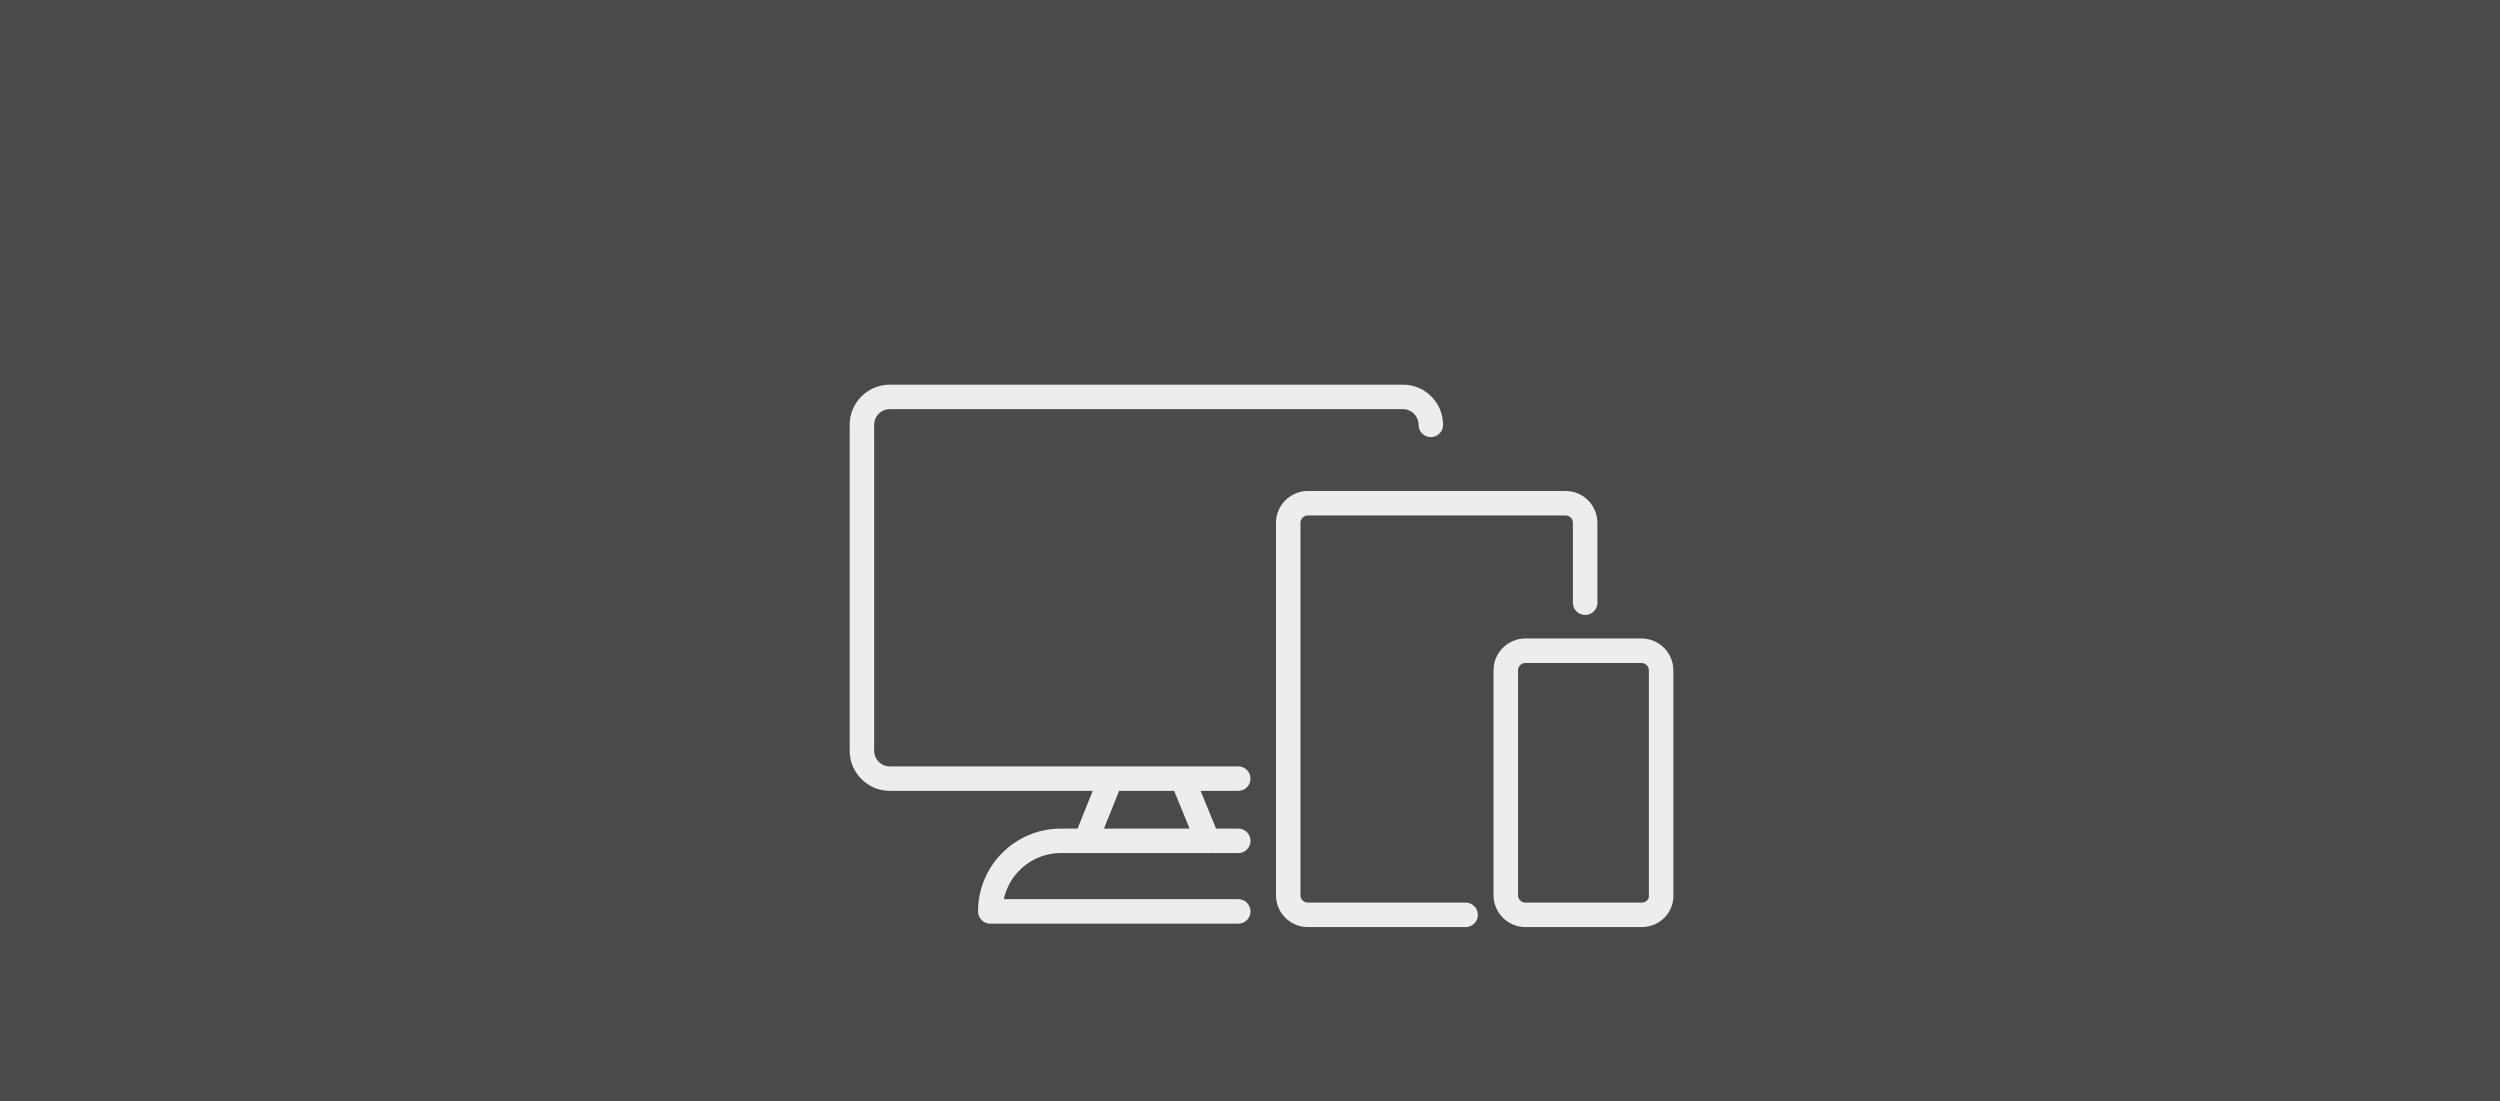
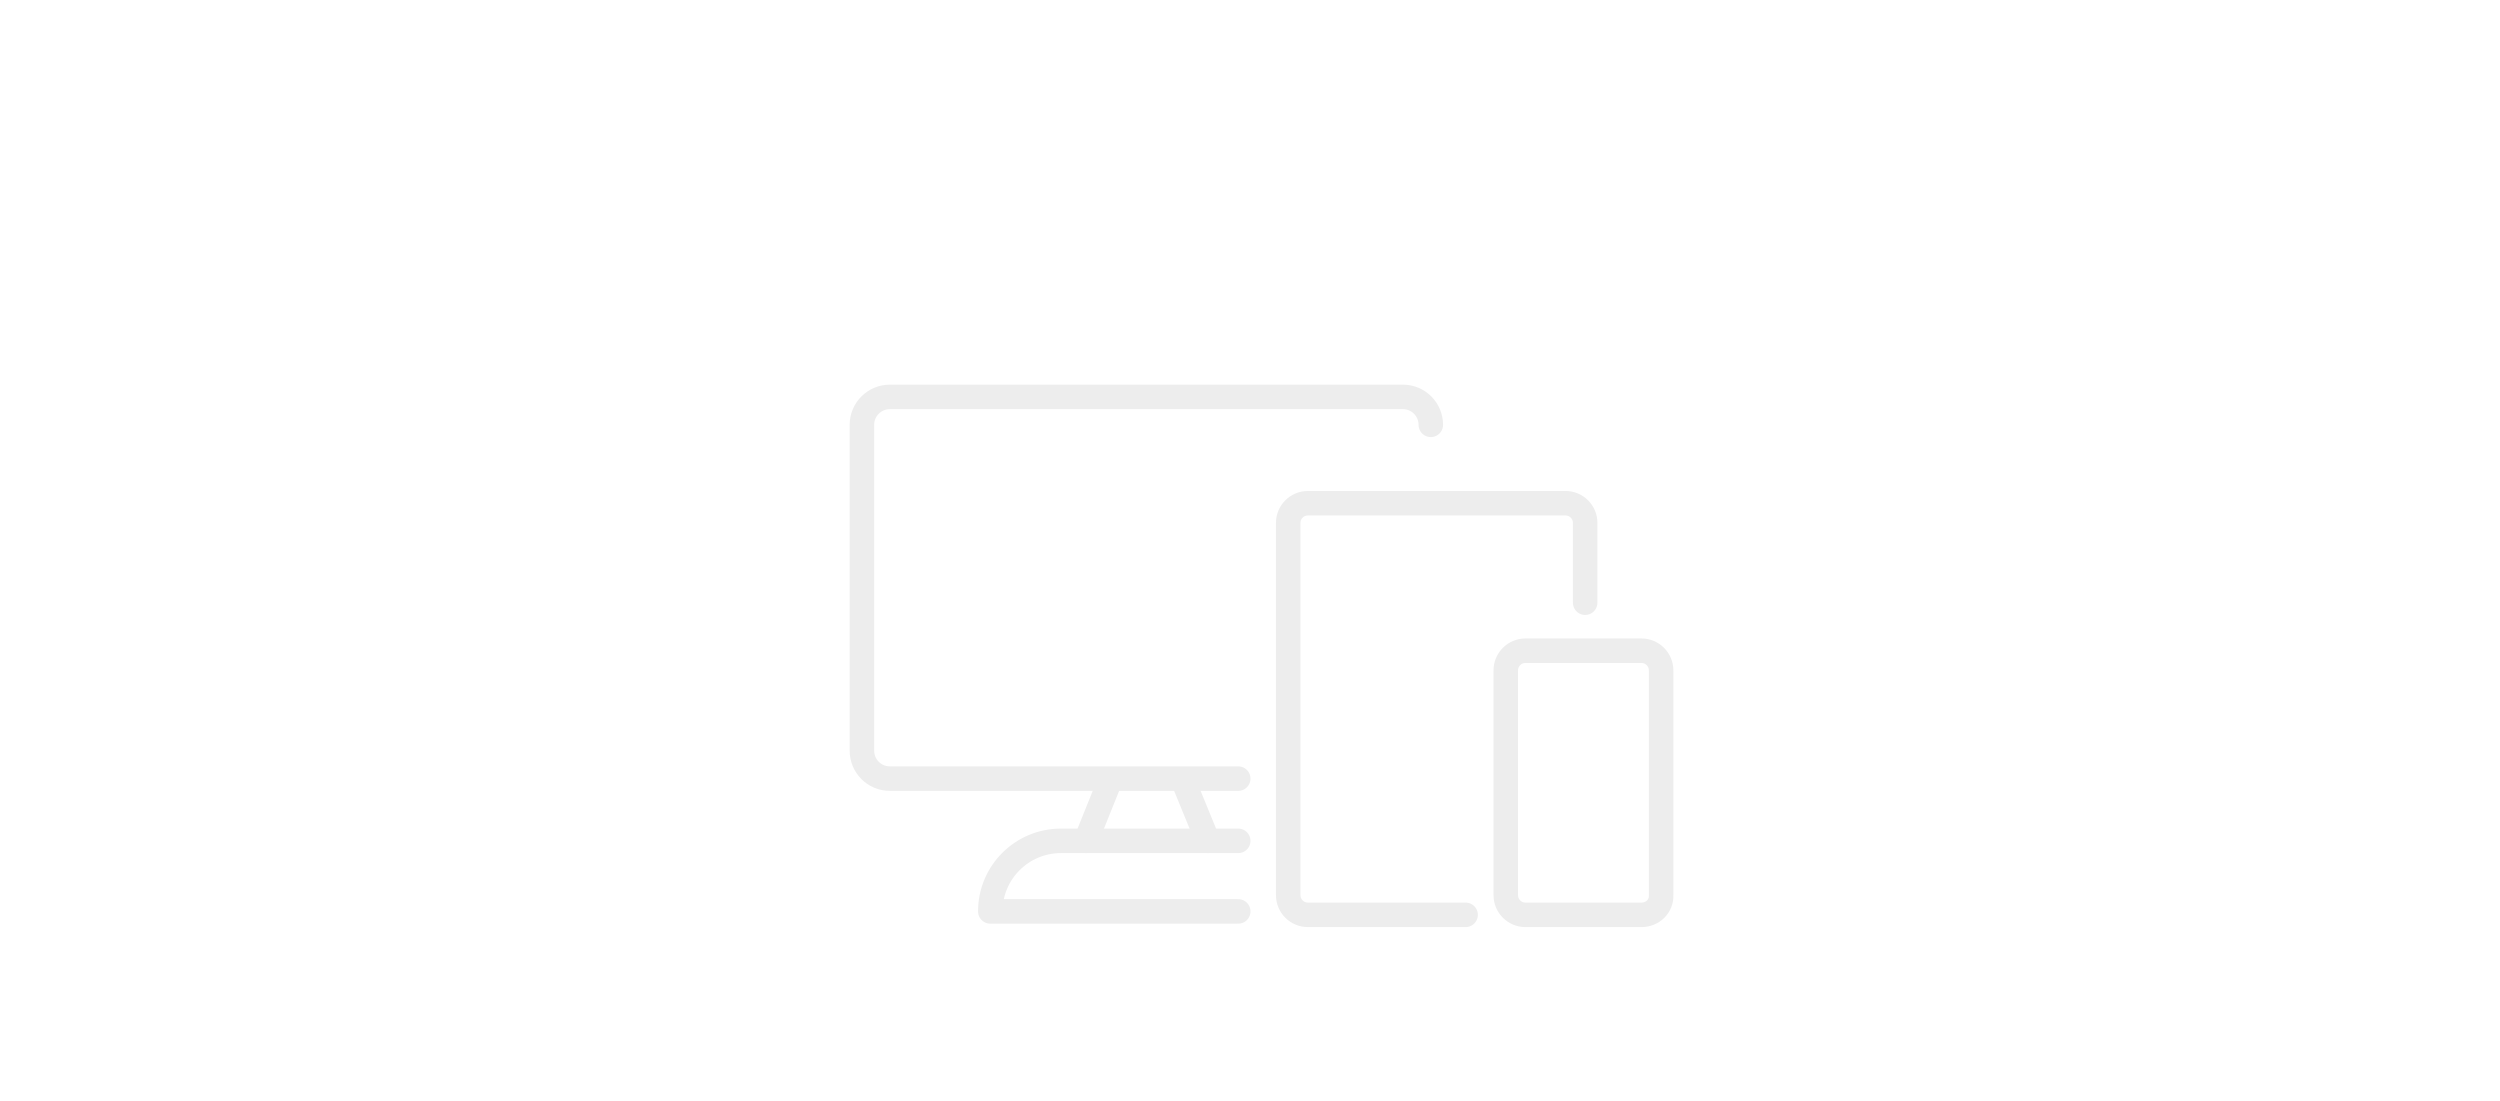
<svg xmlns="http://www.w3.org/2000/svg" version="1.1" x="0px" y="0px" viewBox="0 0 510.2 224.7" style="enable-background:new 0 0 510.2 224.7;" xml:space="preserve">
  <style type="text/css">
	.st0{fill:#4A4A49;}
	.st1{fill:none;stroke:#EDEDED;stroke-width:5;stroke-linecap:round;stroke-linejoin:round;stroke-miterlimit:10;}
</style>
  <g id="Background">
-     <rect class="st0" width="510.2" height="224.7" />
-   </g>
+     </g>
  <g id="Ebene_2">
    <g>
      <path class="st1" d="M252.7,158.9h-71.1c-3.2,0-5.7-2.6-5.7-5.7V86.7c0-3.2,2.6-5.7,5.7-5.7h104.7c3.2,0,5.7,2.6,5.7,5.7" />
      <path class="st1" d="M252.7,186h-50.6l0,0c0-8,6.5-14.4,14.4-14.4h36.2" />
      <g>
        <line class="st1" x1="221.6" y1="171.6" x2="226.3" y2="159.9" />
        <line class="st1" x1="241.7" y1="159.9" x2="246.5" y2="171.6" />
      </g>
      <path class="st1" d="M299.1,186.7h-32.2c-2.2,0-4-1.8-4-4v-76c0-2.2,1.8-4,4-4h52.6c2.2,0,4,1.8,4,4V123" />
      <path class="st1" d="M335,186.7h-23.7c-2.2,0-4-1.8-4-4v-45.9c0-2.2,1.8-4,4-4H335c2.2,0,4,1.8,4,4v45.9    C339.1,184.9,337.3,186.7,335,186.7z" />
    </g>
  </g>
</svg>